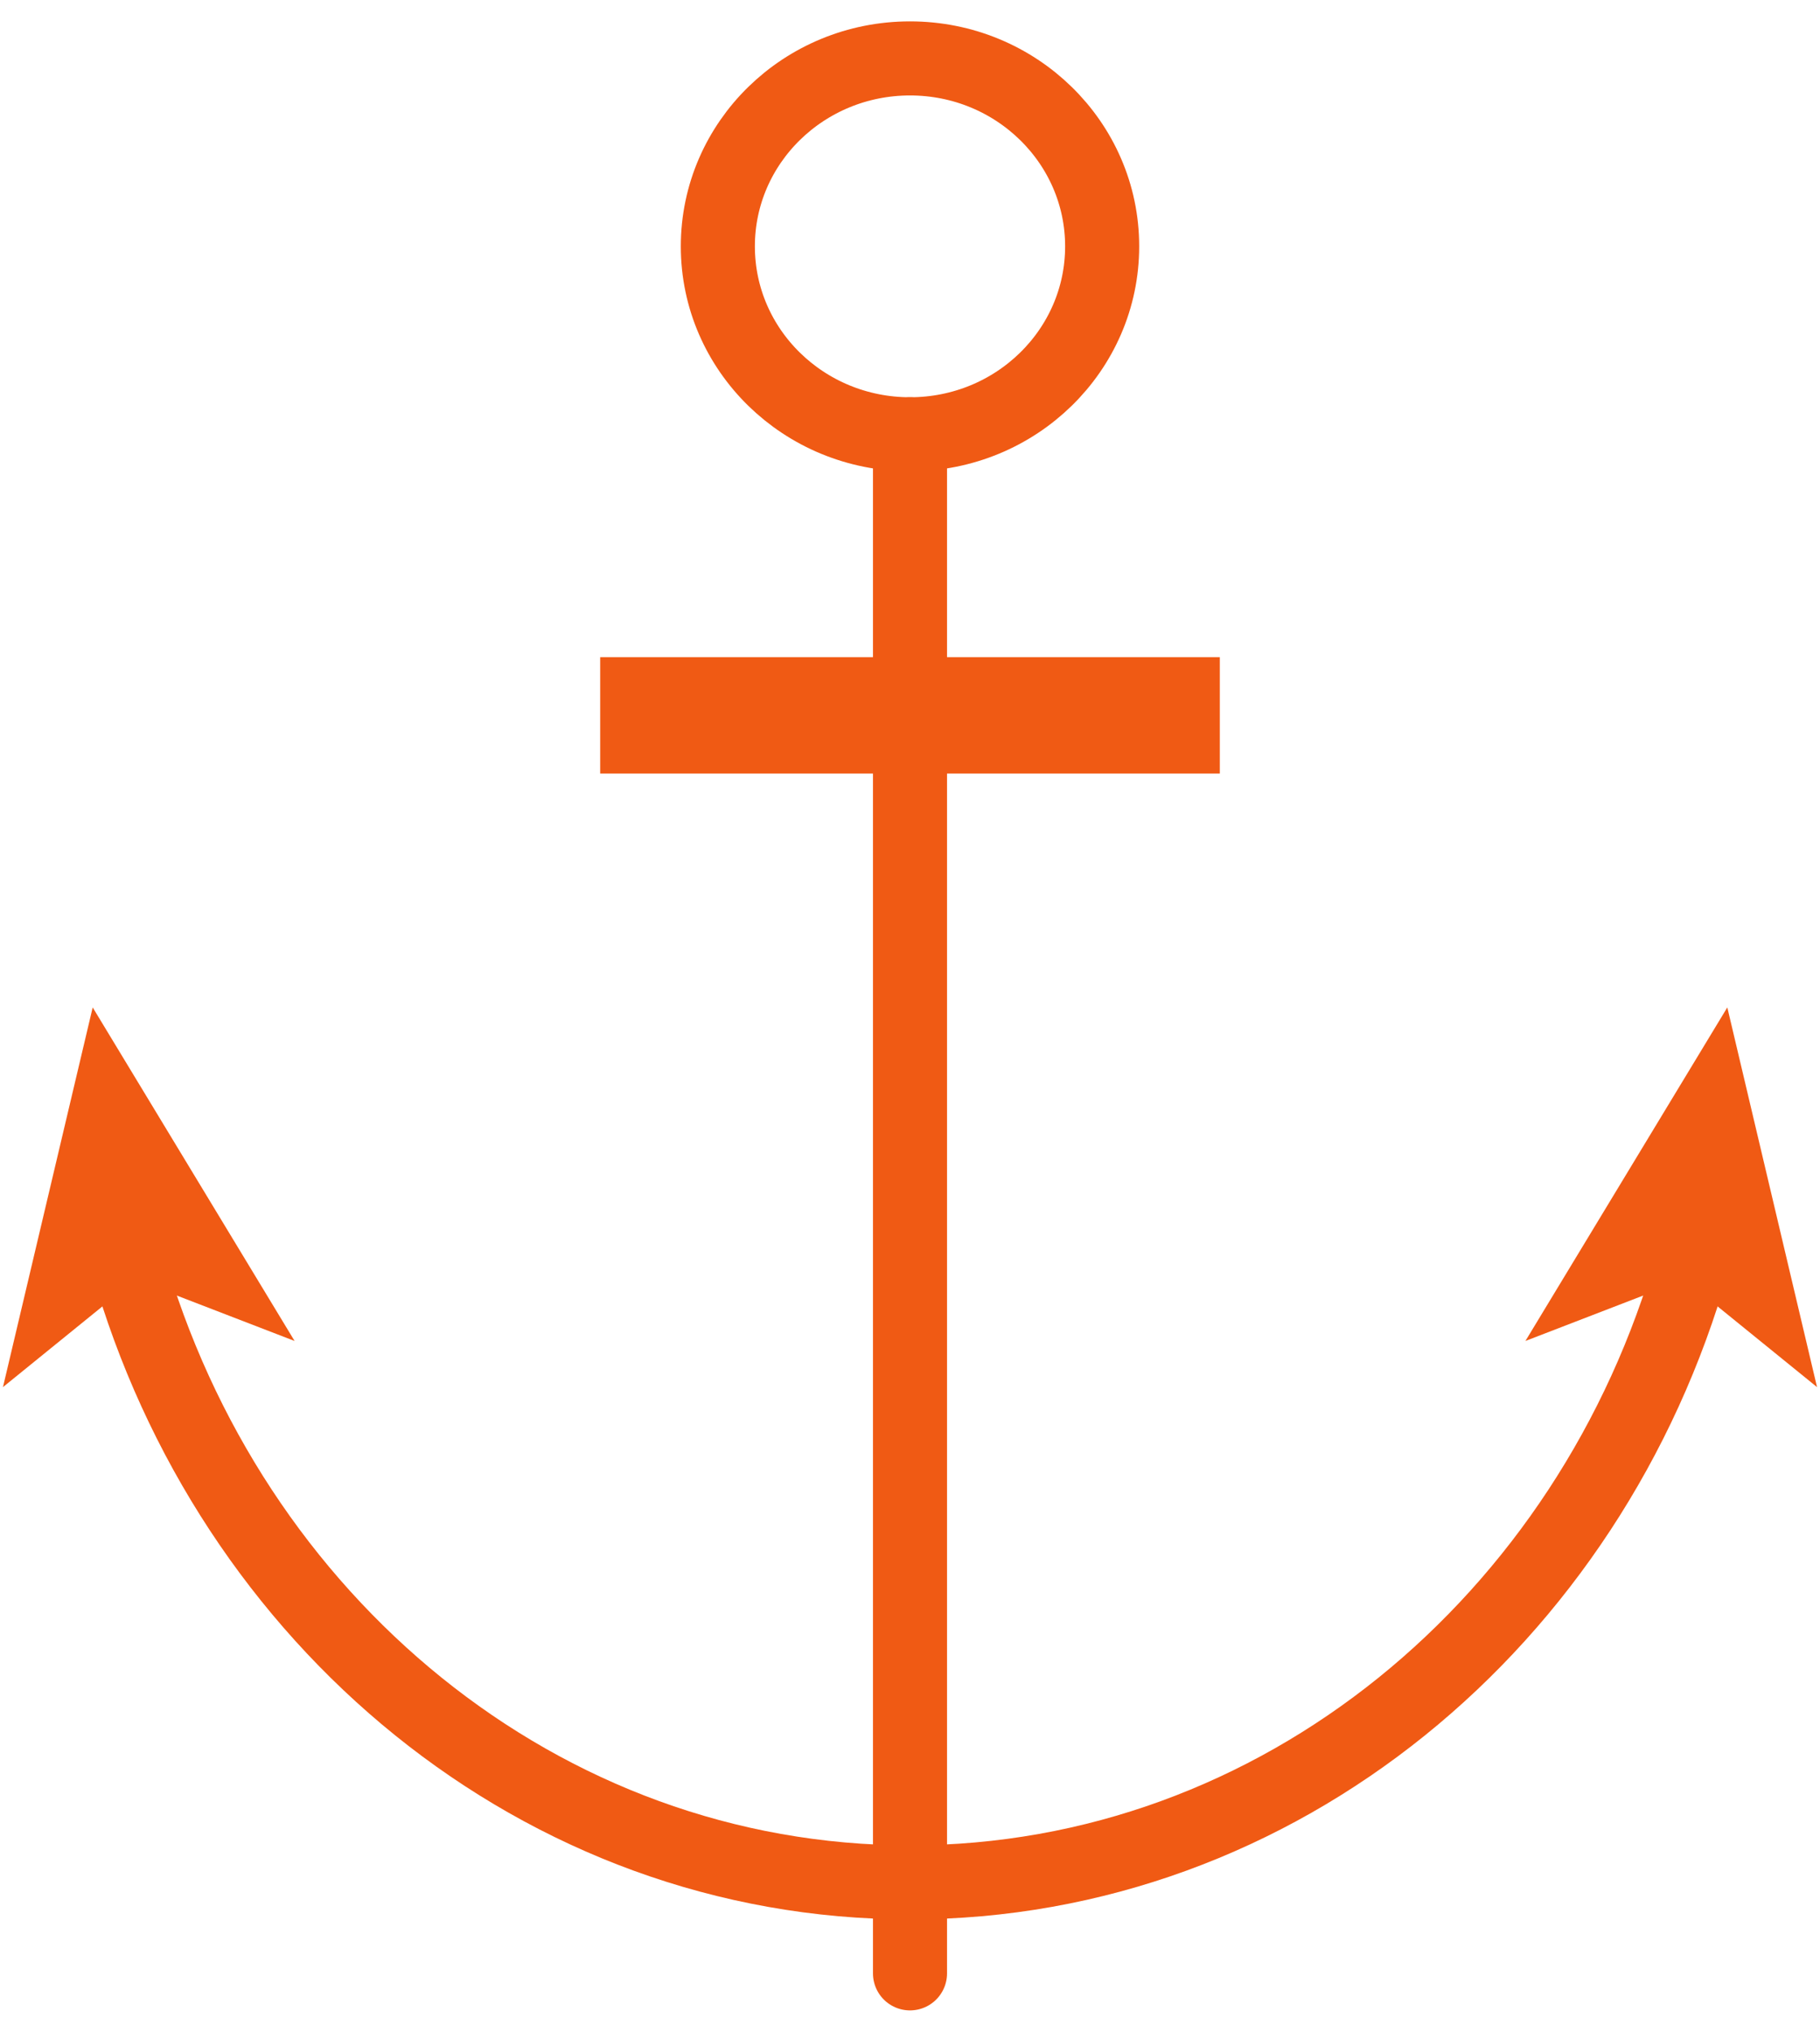
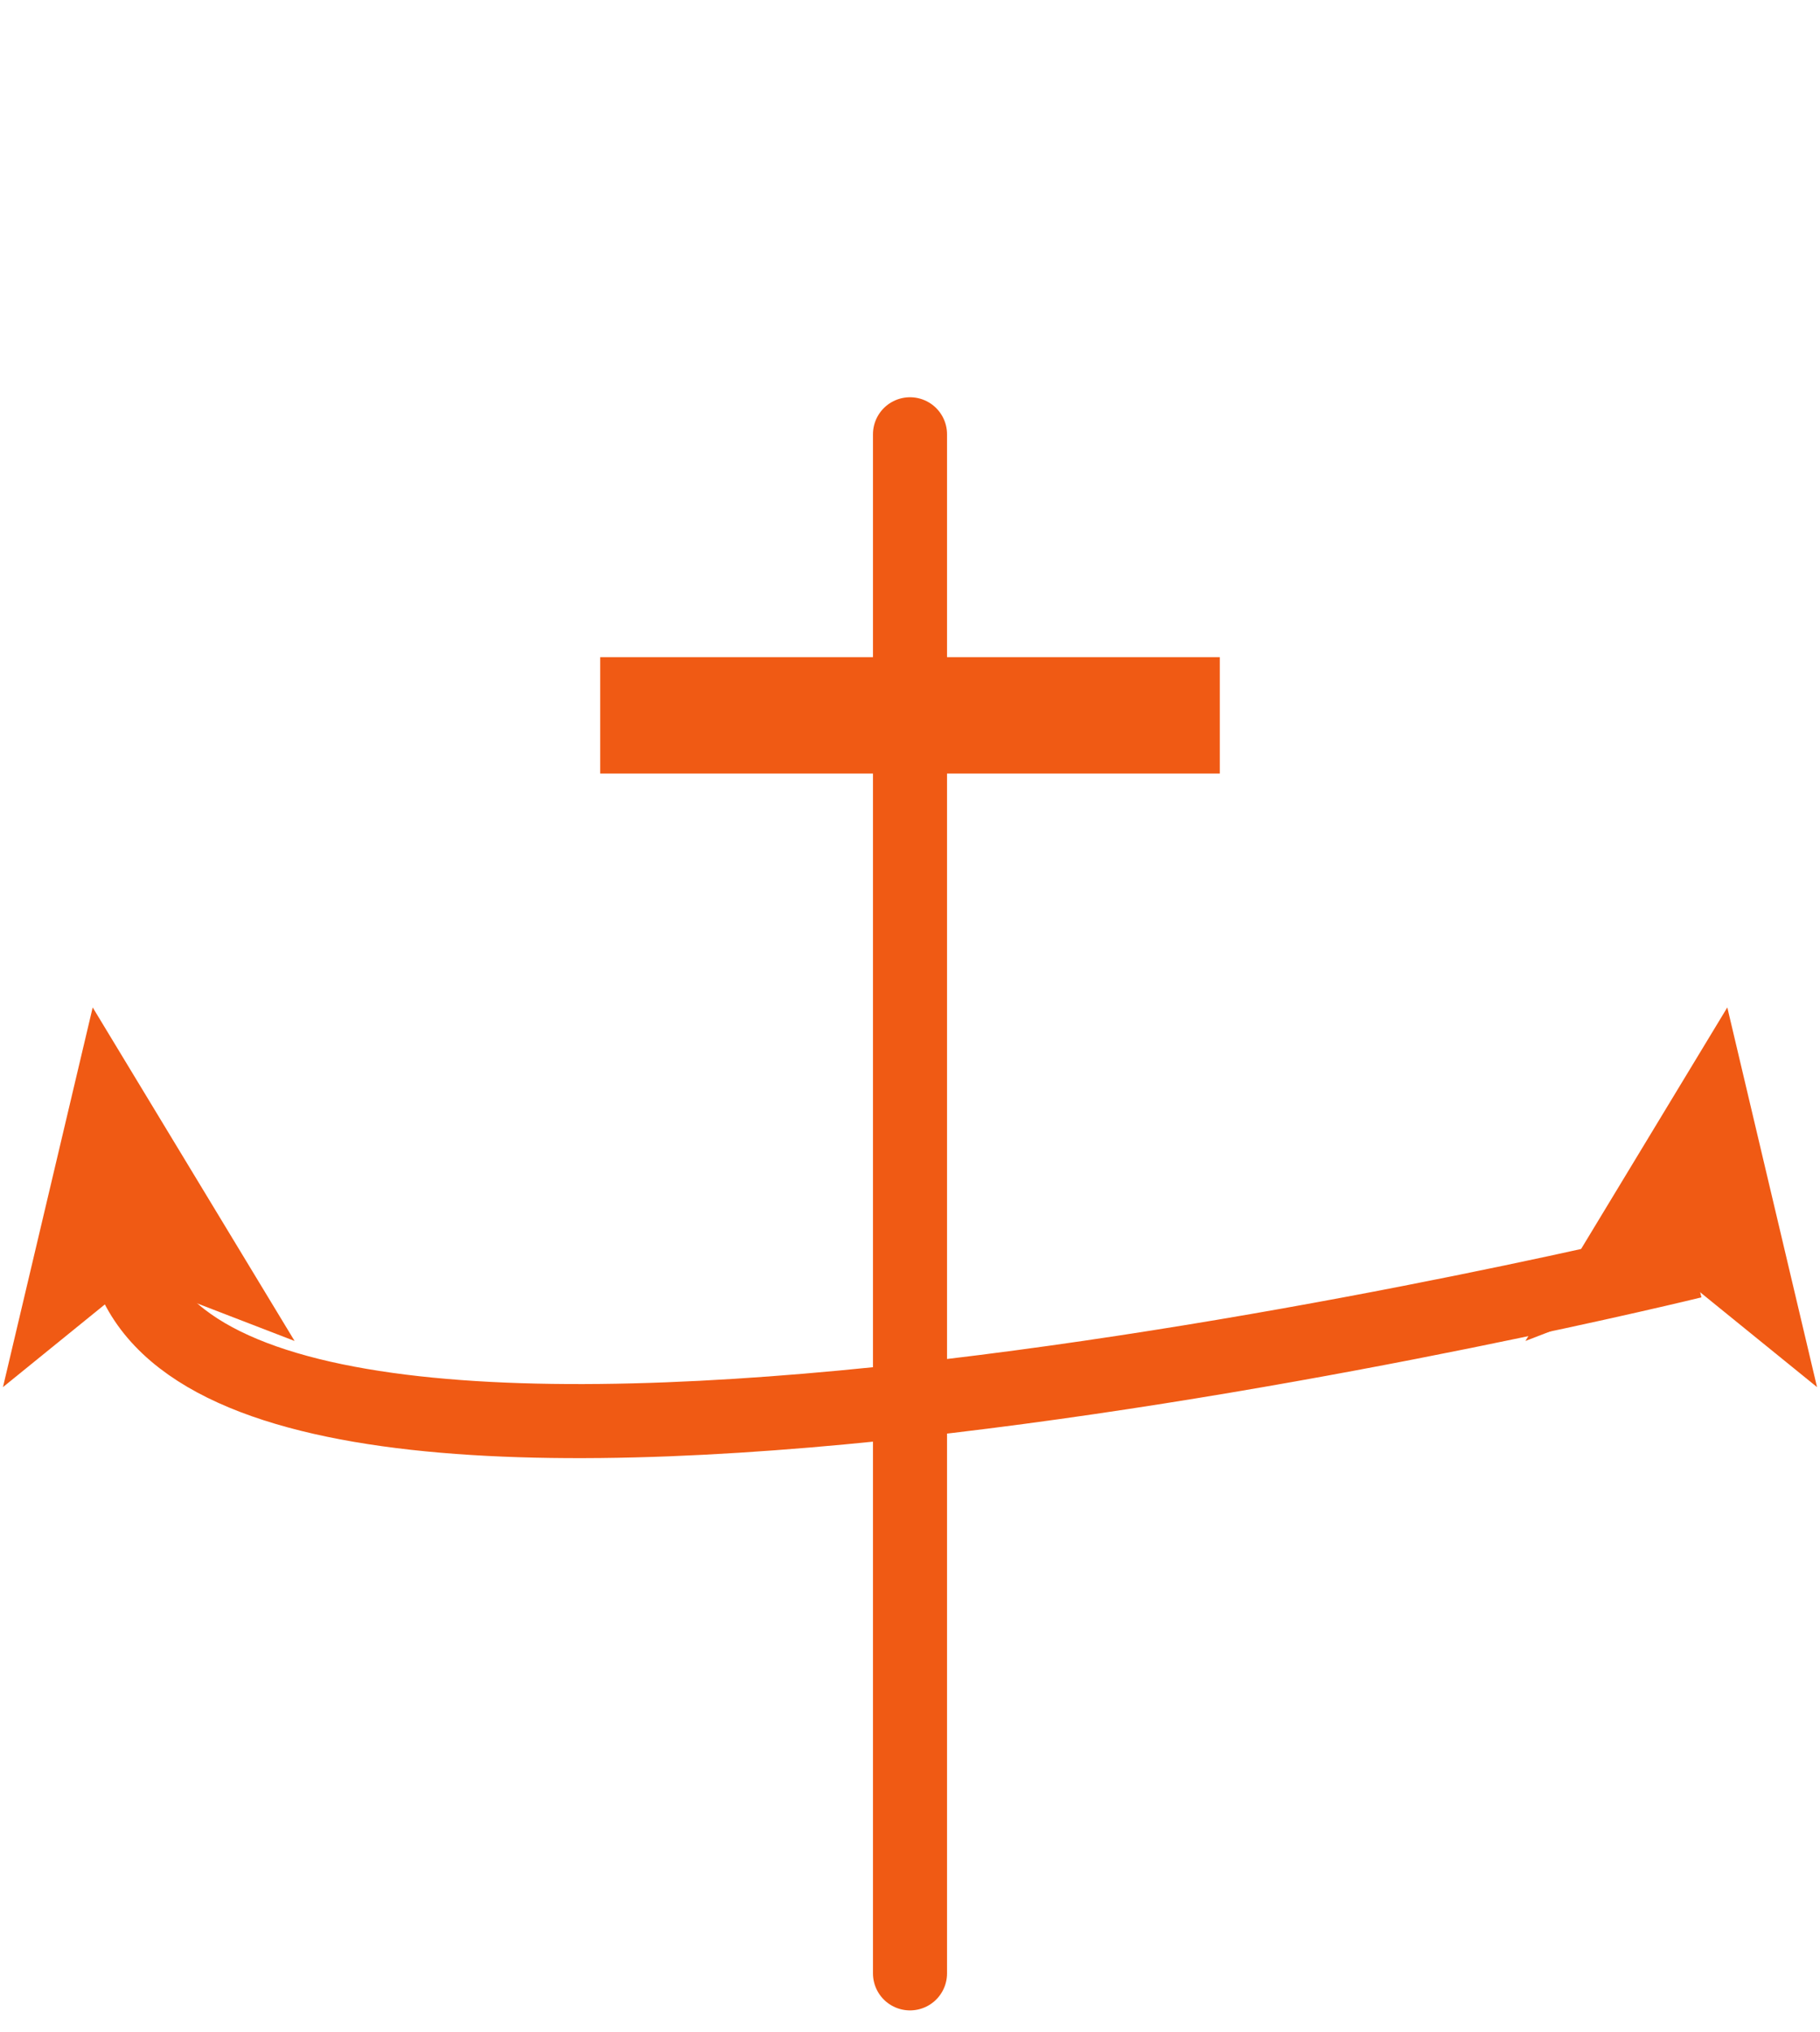
<svg xmlns="http://www.w3.org/2000/svg" id="a" viewBox="0 0 43 48">
  <defs>
    <style>.b{fill:#f05a14;}.c{stroke-linecap:round;}.c,.d{stroke-width:1.75px;}.c,.d,.e{fill:none;stroke:#f05a14;stroke-miterlimit:10;}.e{stroke-width:2.75px;}</style>
  </defs>
  <line class="c" x1="21.5" y1="10.26" x2="21.5" y2="46.62" />
-   <ellipse class="d" cx="21.5" cy="5.82" rx="4.54" ry="4.44" />
  <g>
-     <path class="d" d="M39.99,29.8c-2.4,8.49-9.77,14.67-18.49,14.67S5.42,38.29,3.01,29.8" />
+     <path class="d" d="M39.99,29.8S5.42,38.29,3.01,29.8" />
    <polygon class="b" points="40.81 23.8 36.04 31.68 39.8 30.23 42.93 32.77 40.81 23.8" />
    <polygon class="b" points="2.19 23.8 6.96 31.68 3.2 30.23 .07 32.77 2.19 23.8" />
  </g>
  <line class="e" x1="14.18" y1="16.9" x2="28.82" y2="16.9" />
</svg>